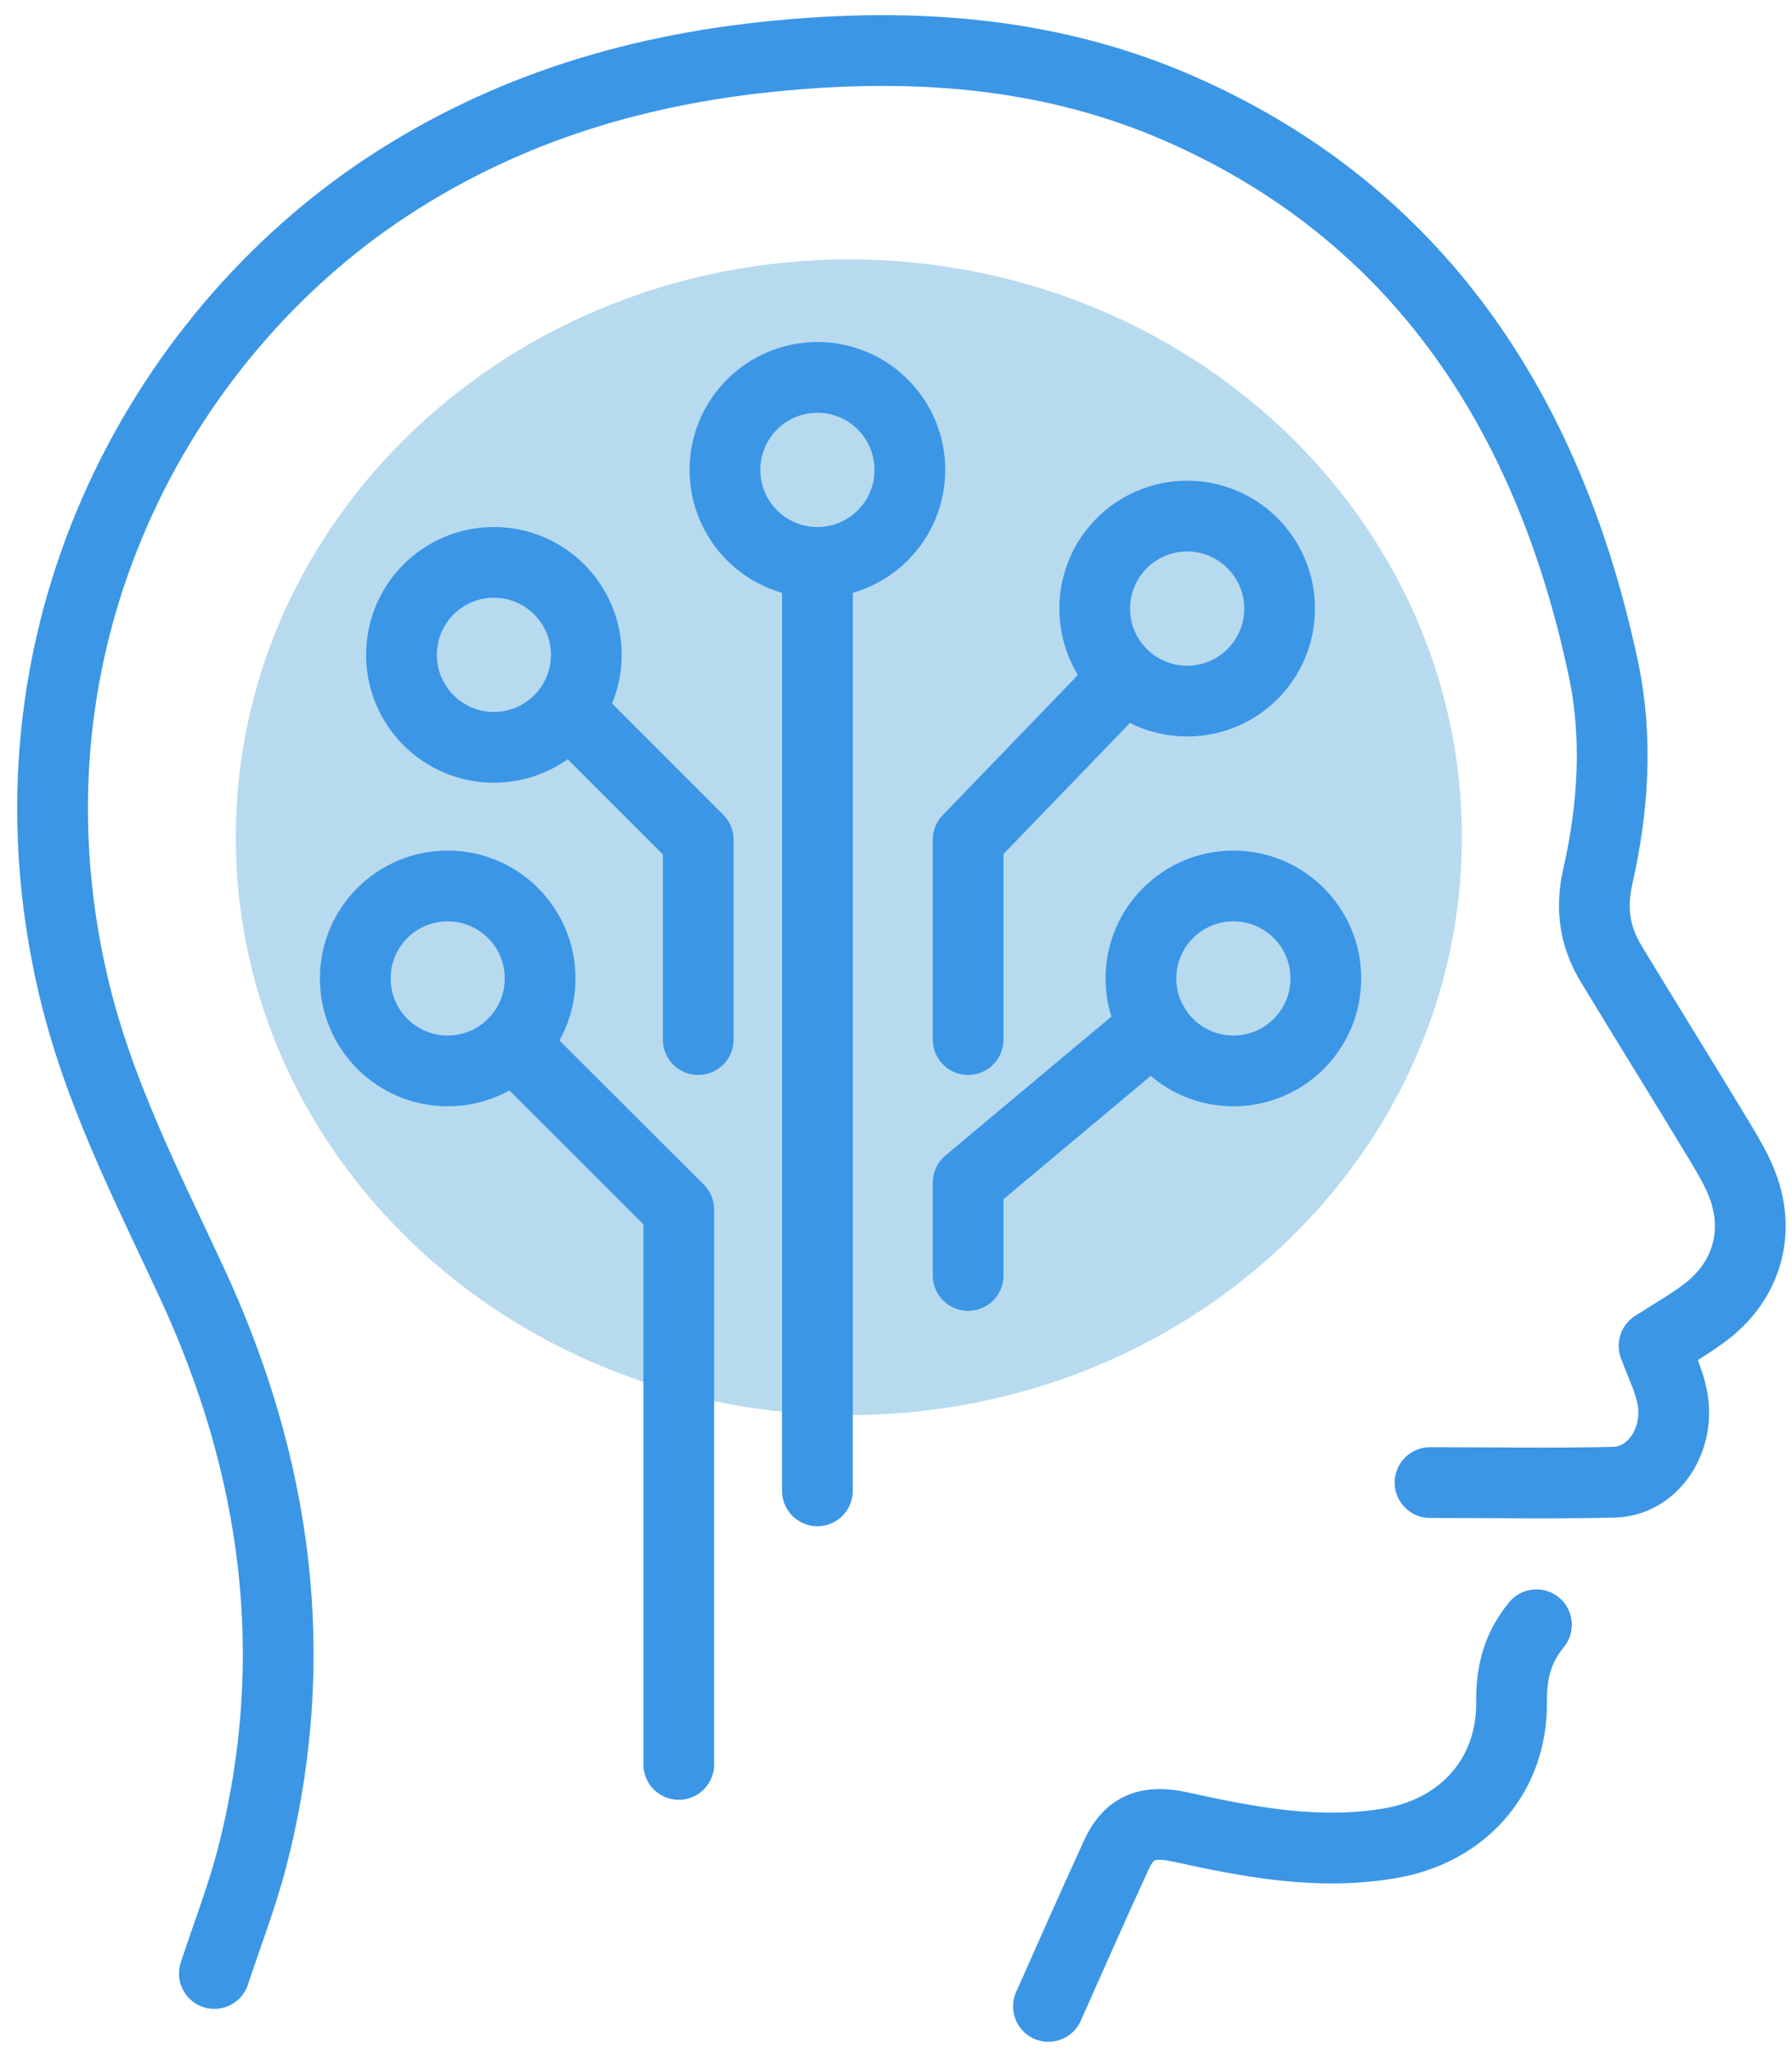
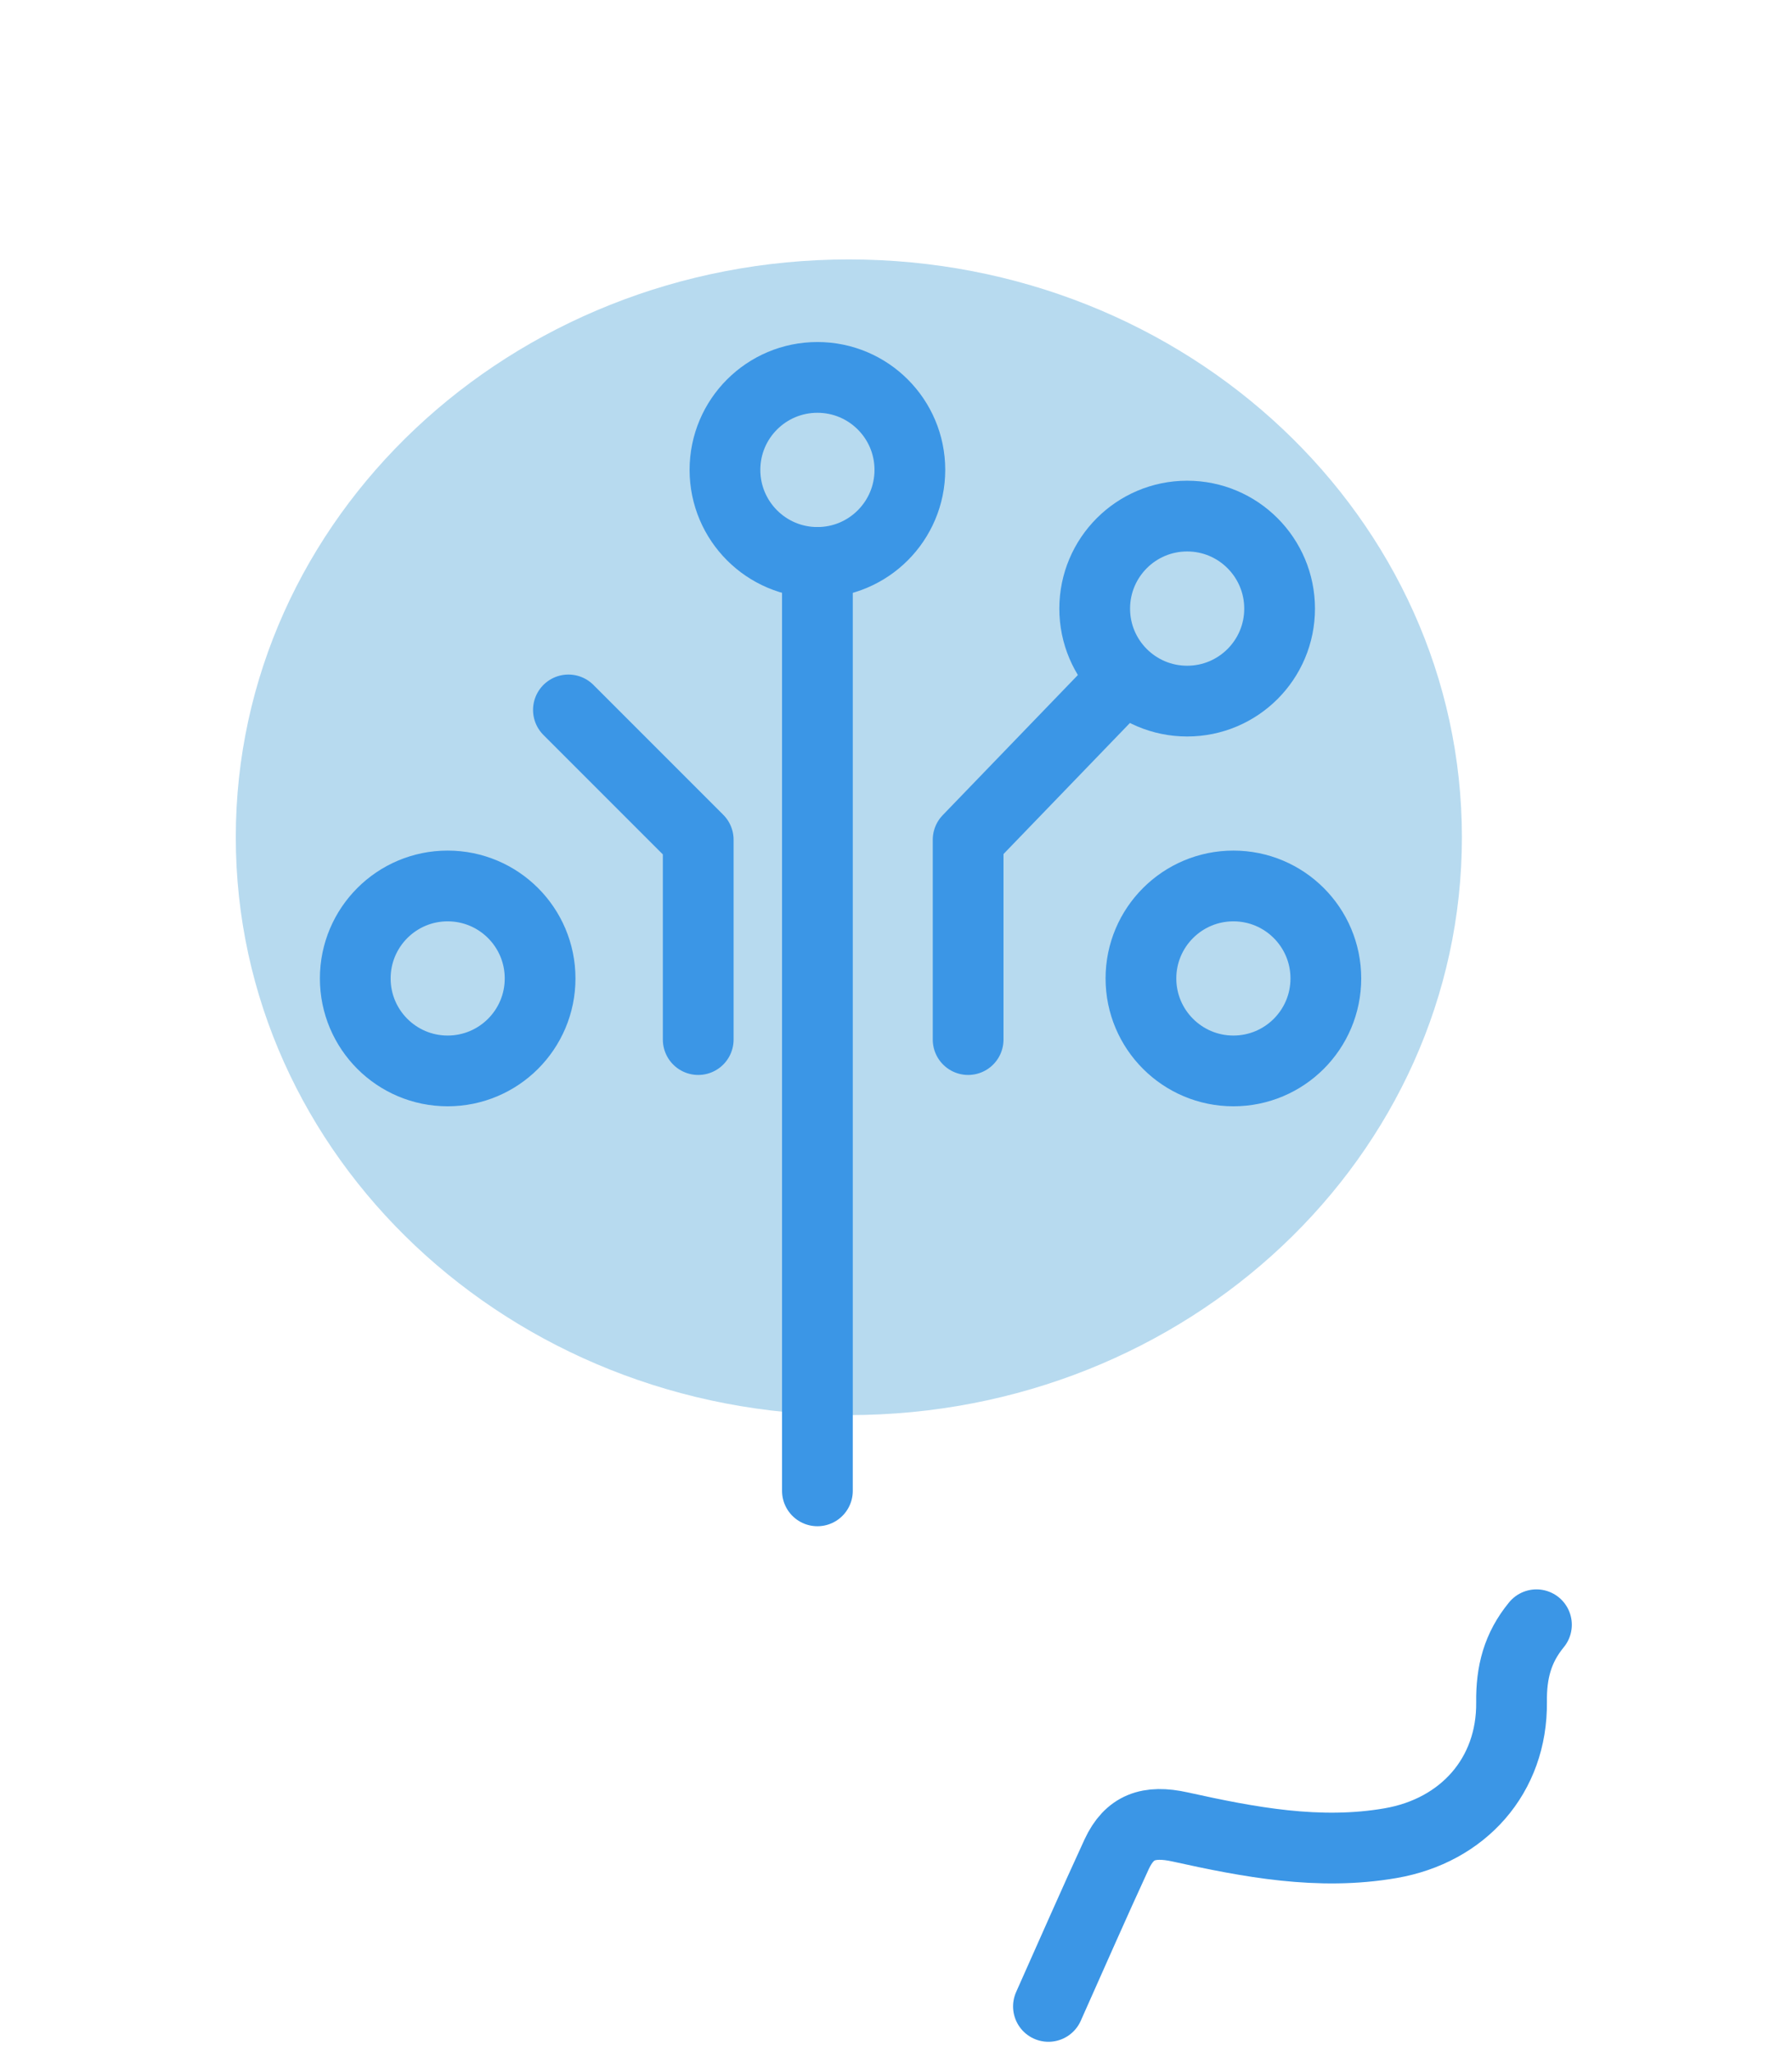
<svg xmlns="http://www.w3.org/2000/svg" width="76px" height="87px" viewBox="0 0 76 87" version="1.1">
  <title>Icon Copy 3</title>
  <desc>Created with Sketch.</desc>
  <g id="Homepage" stroke="none" stroke-width="1" fill="none" fill-rule="evenodd">
    <g id="Homepage-R3" transform="translate(-757, -4541)">
      <g id="Programs" transform="translate(-20, 3474)">
        <g id="Cyber" transform="translate(776, 1069)">
          <g id="Icon-Copy-3" transform="translate(3, 0)">
            <g id="Group-5" transform="translate(8, 8.597)" fill="#B7DAEF">
              <path d="M52,24.903 C52,38.433 40.361,49.403 26,49.403 C11.639,49.403 0,38.433 0,24.903 C0,11.373 11.639,0.403 26,0.403 C40.361,0.403 52,11.373 52,24.903" id="Fill-1" />
            </g>
-             <path d="M7.091,81.676 C7.649,79.984 8.27,78.394 8.696,76.744 C10.877,68.245 9.722,60.124 6.134,52.384 C4.229,48.277 2.156,44.281 1.1,39.751 C-2.326,25.036 4.82,12.268 14.351,5.968 C19.559,2.521 25.253,0.88 31.268,0.34 C37.088,-0.188 42.803,0.265 48.242,2.701 C57.965,7.051 63.641,15.238 65.999,26.35 C66.62,29.272 66.422,32.269 65.762,35.173 C65.444,36.586 65.657,37.762 66.35,38.899 C67.844,41.365 69.368,43.81 70.859,46.276 C71.279,46.981 71.726,47.701 71.984,48.484 C72.635,50.476 71.972,52.423 70.28,53.677 C69.617,54.169 68.903,54.577 68.15,55.06 C68.441,55.852 68.765,56.491 68.909,57.181 C69.299,59.017 68.126,60.802 66.452,60.847 C63.884,60.91 61.31,60.862 58.649,60.862" id="Stroke-66" stroke="#3B96E6" stroke-width="3" stroke-linecap="round" stroke-linejoin="round" />
            <path d="M63.162,66.89 C62.355,67.871 62.091,68.918 62.106,70.166 C62.139,73.283 60.054,75.62 56.973,76.151 C53.934,76.676 50.973,76.109 48.042,75.461 C46.716,75.17 45.897,75.461 45.36,76.616 C44.391,78.716 43.464,80.834 42.465,83.072" id="Stroke-68" stroke="#3B96E6" stroke-width="3" stroke-linecap="round" stroke-linejoin="round" />
            <path d="M36.588,17.923 C36.588,20.089 34.833,21.847 32.667,21.847 C30.501,21.847 28.746,20.089 28.746,17.923 C28.746,15.757 30.501,14.002 32.667,14.002 C34.833,14.002 36.588,15.757 36.588,17.923 Z" id="Stroke-70" stroke="#3B96E6" stroke-width="3" stroke-linecap="round" stroke-linejoin="round" />
            <path d="M20.906,39.486 C20.906,41.652 19.151,43.407 16.985,43.407 C14.822,43.407 13.067,41.652 13.067,39.486 C13.067,37.32 14.822,35.565 16.985,35.565 C19.151,35.565 20.906,37.32 20.906,39.486 Z" id="Stroke-72" stroke="#3B96E6" stroke-width="3" stroke-linecap="round" stroke-linejoin="round" />
            <path d="M52.269,23.806 C52.269,25.972 50.514,27.727 48.348,27.727 C46.182,27.727 44.427,25.972 44.427,23.806 C44.427,21.64 46.182,19.882 48.348,19.882 C50.514,19.882 52.269,21.64 52.269,23.806 Z" id="Stroke-74" stroke="#3B96E6" stroke-width="3" stroke-linecap="round" stroke-linejoin="round" />
            <path d="M54.23,39.486 C54.23,41.652 52.475,43.407 50.309,43.407 C48.146,43.407 46.388,41.652 46.388,39.486 C46.388,37.32 48.146,35.565 50.309,35.565 C52.475,35.565 54.23,37.32 54.23,39.486 Z" id="Stroke-76" stroke="#3B96E6" stroke-width="3" stroke-linecap="round" stroke-linejoin="round" />
-             <path d="M22.866,25.766 C22.866,27.932 21.111,29.687 18.945,29.687 C16.782,29.687 15.027,27.932 15.027,25.766 C15.027,23.6 16.782,21.845 18.945,21.845 C21.111,21.845 22.866,23.6 22.866,25.766 Z" id="Stroke-78" stroke="#3B96E6" stroke-width="3" stroke-linecap="round" stroke-linejoin="round" />
            <path d="M32.667,21.846 L32.667,61.212" id="Stroke-80" stroke="#3B96E6" stroke-width="3" stroke-linecap="round" stroke-linejoin="round" />
-             <polyline id="Stroke-82" stroke="#3B96E6" stroke-width="3" stroke-linecap="round" stroke-linejoin="round" points="26.787 72.811 26.787 49.288 19.752 42.265" />
            <polyline id="Stroke-84" stroke="#3B96E6" stroke-width="3" stroke-linecap="round" stroke-linejoin="round" points="39.059 42.078 39.059 33.606 45.557 26.871" />
-             <polyline id="Stroke-86" stroke="#3B96E6" stroke-width="3" stroke-linecap="round" stroke-linejoin="round" points="39.059 52.08 39.059 48.144 46.965 41.526" />
            <polyline id="Stroke-88" stroke="#3B96E6" stroke-width="3" stroke-linecap="round" stroke-linejoin="round" points="27.612 42.078 27.612 33.606 22.107 28.101" />
          </g>
        </g>
      </g>
    </g>
  </g>
</svg>